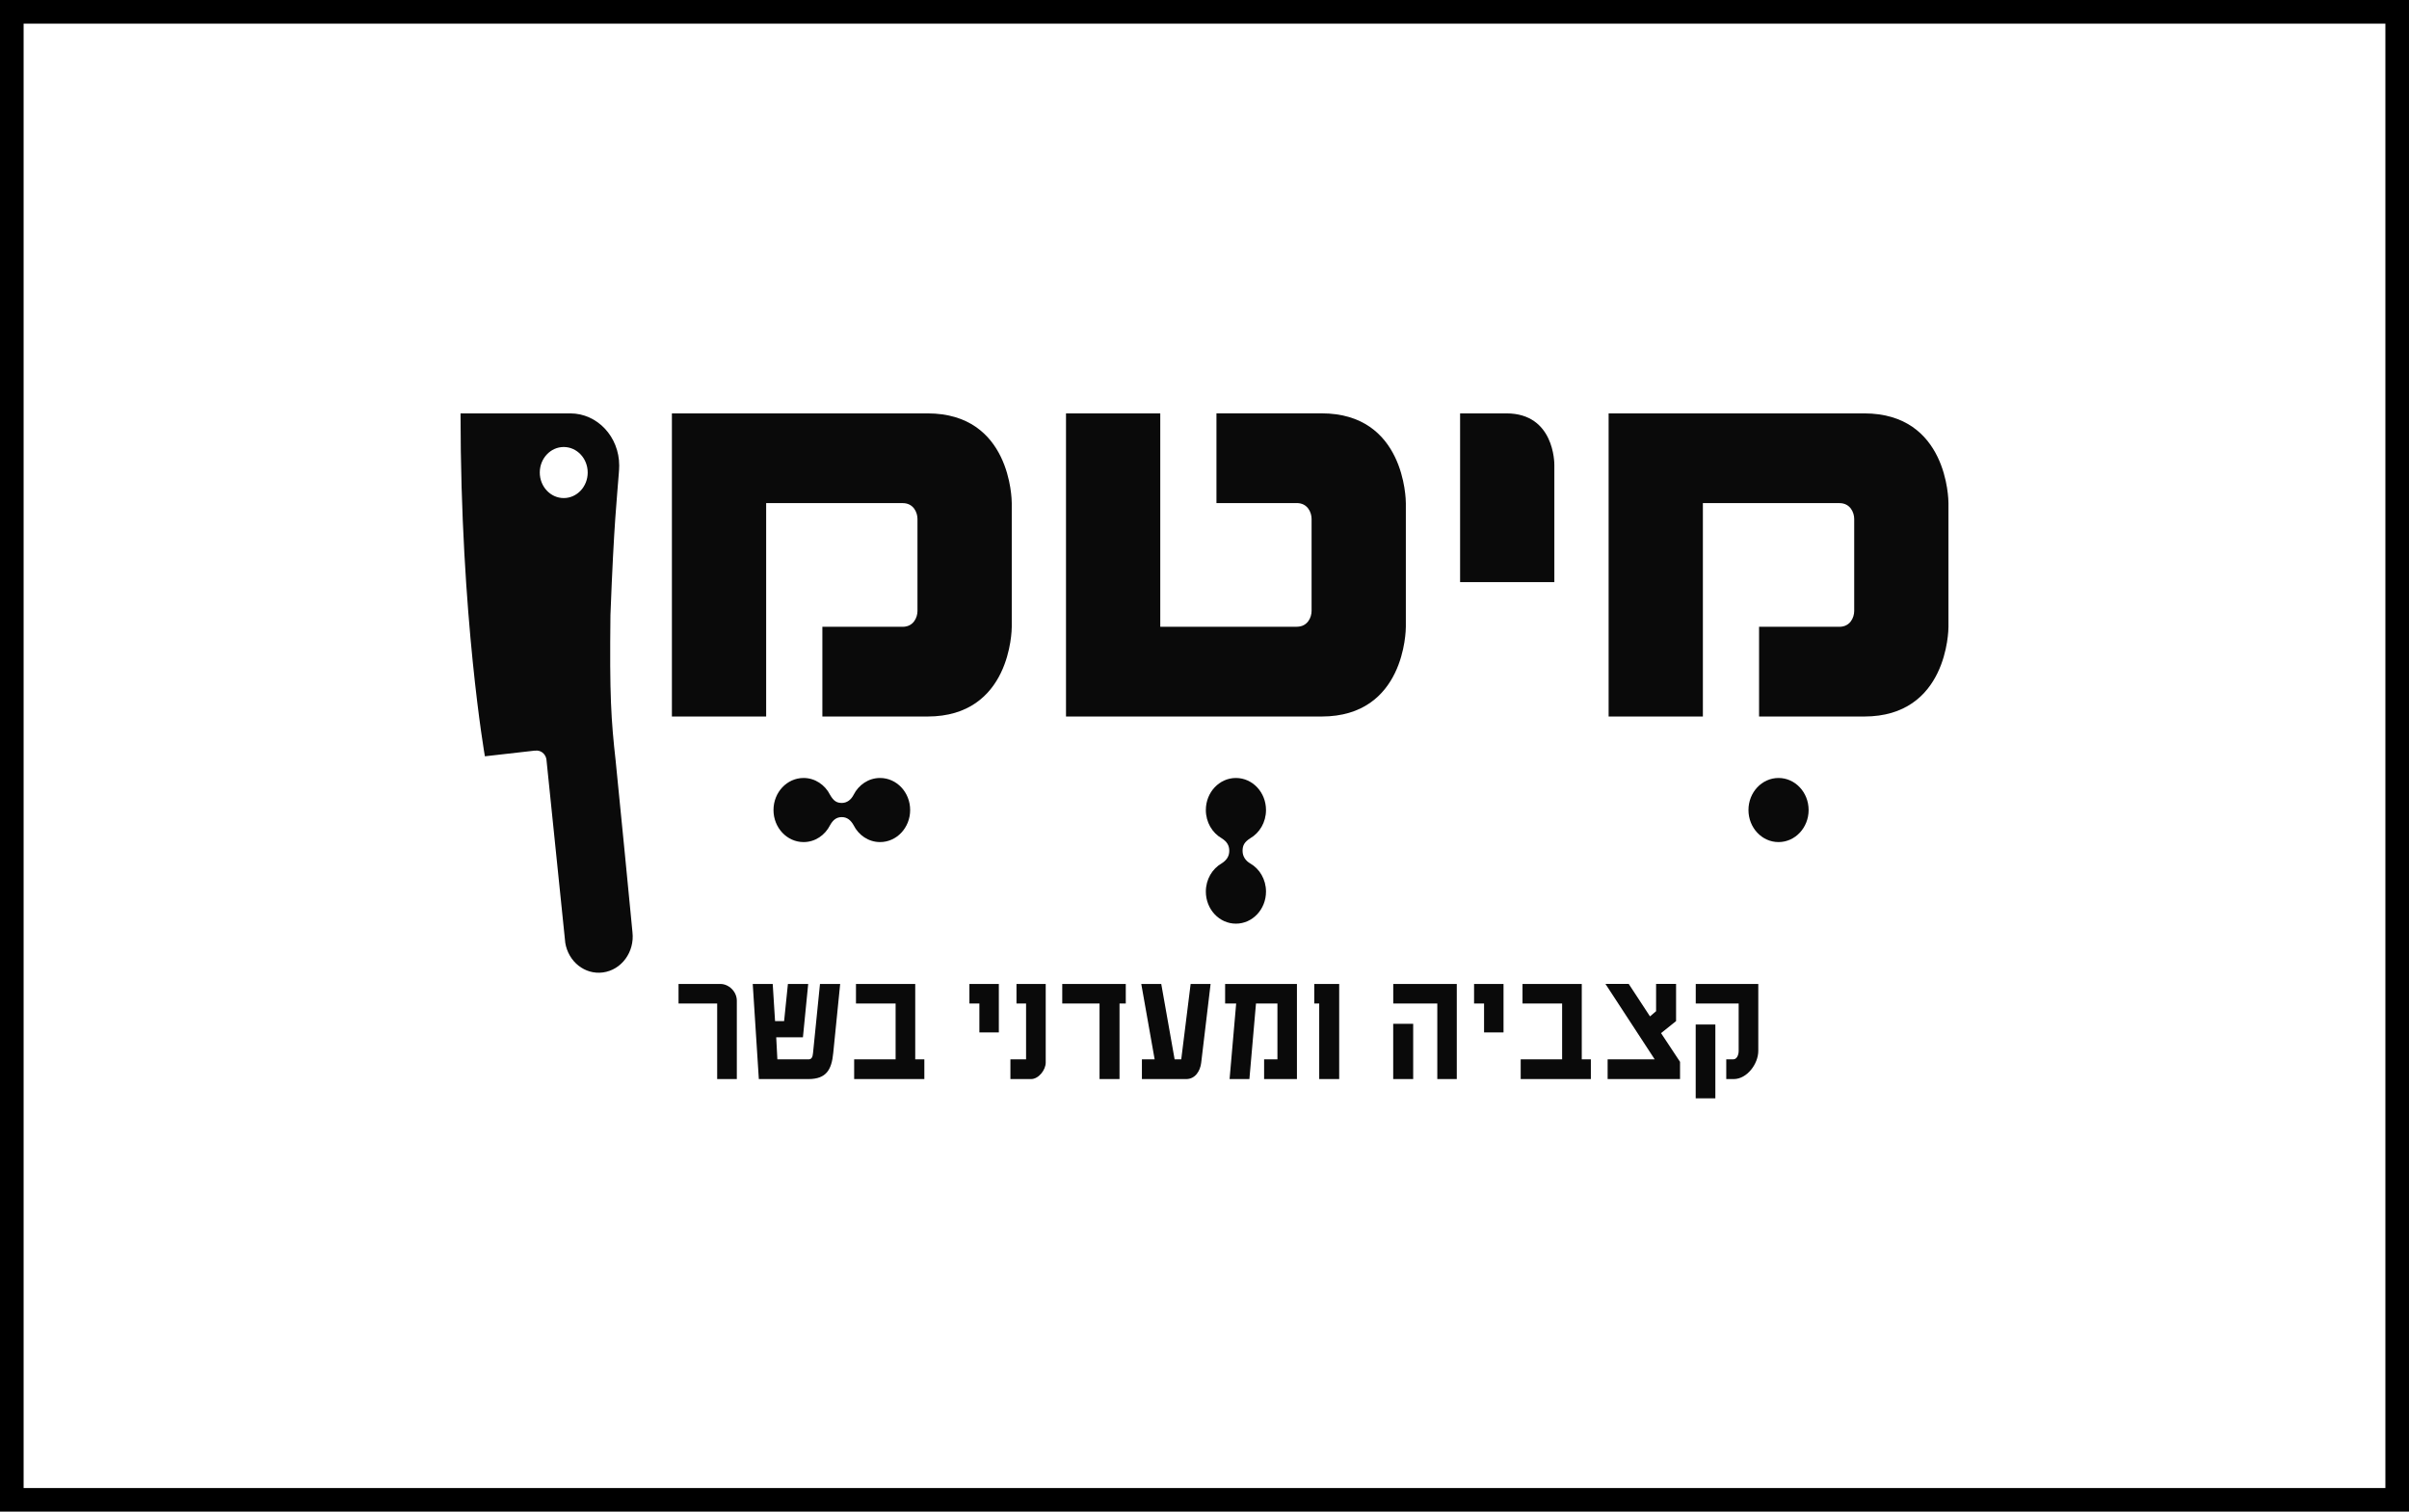
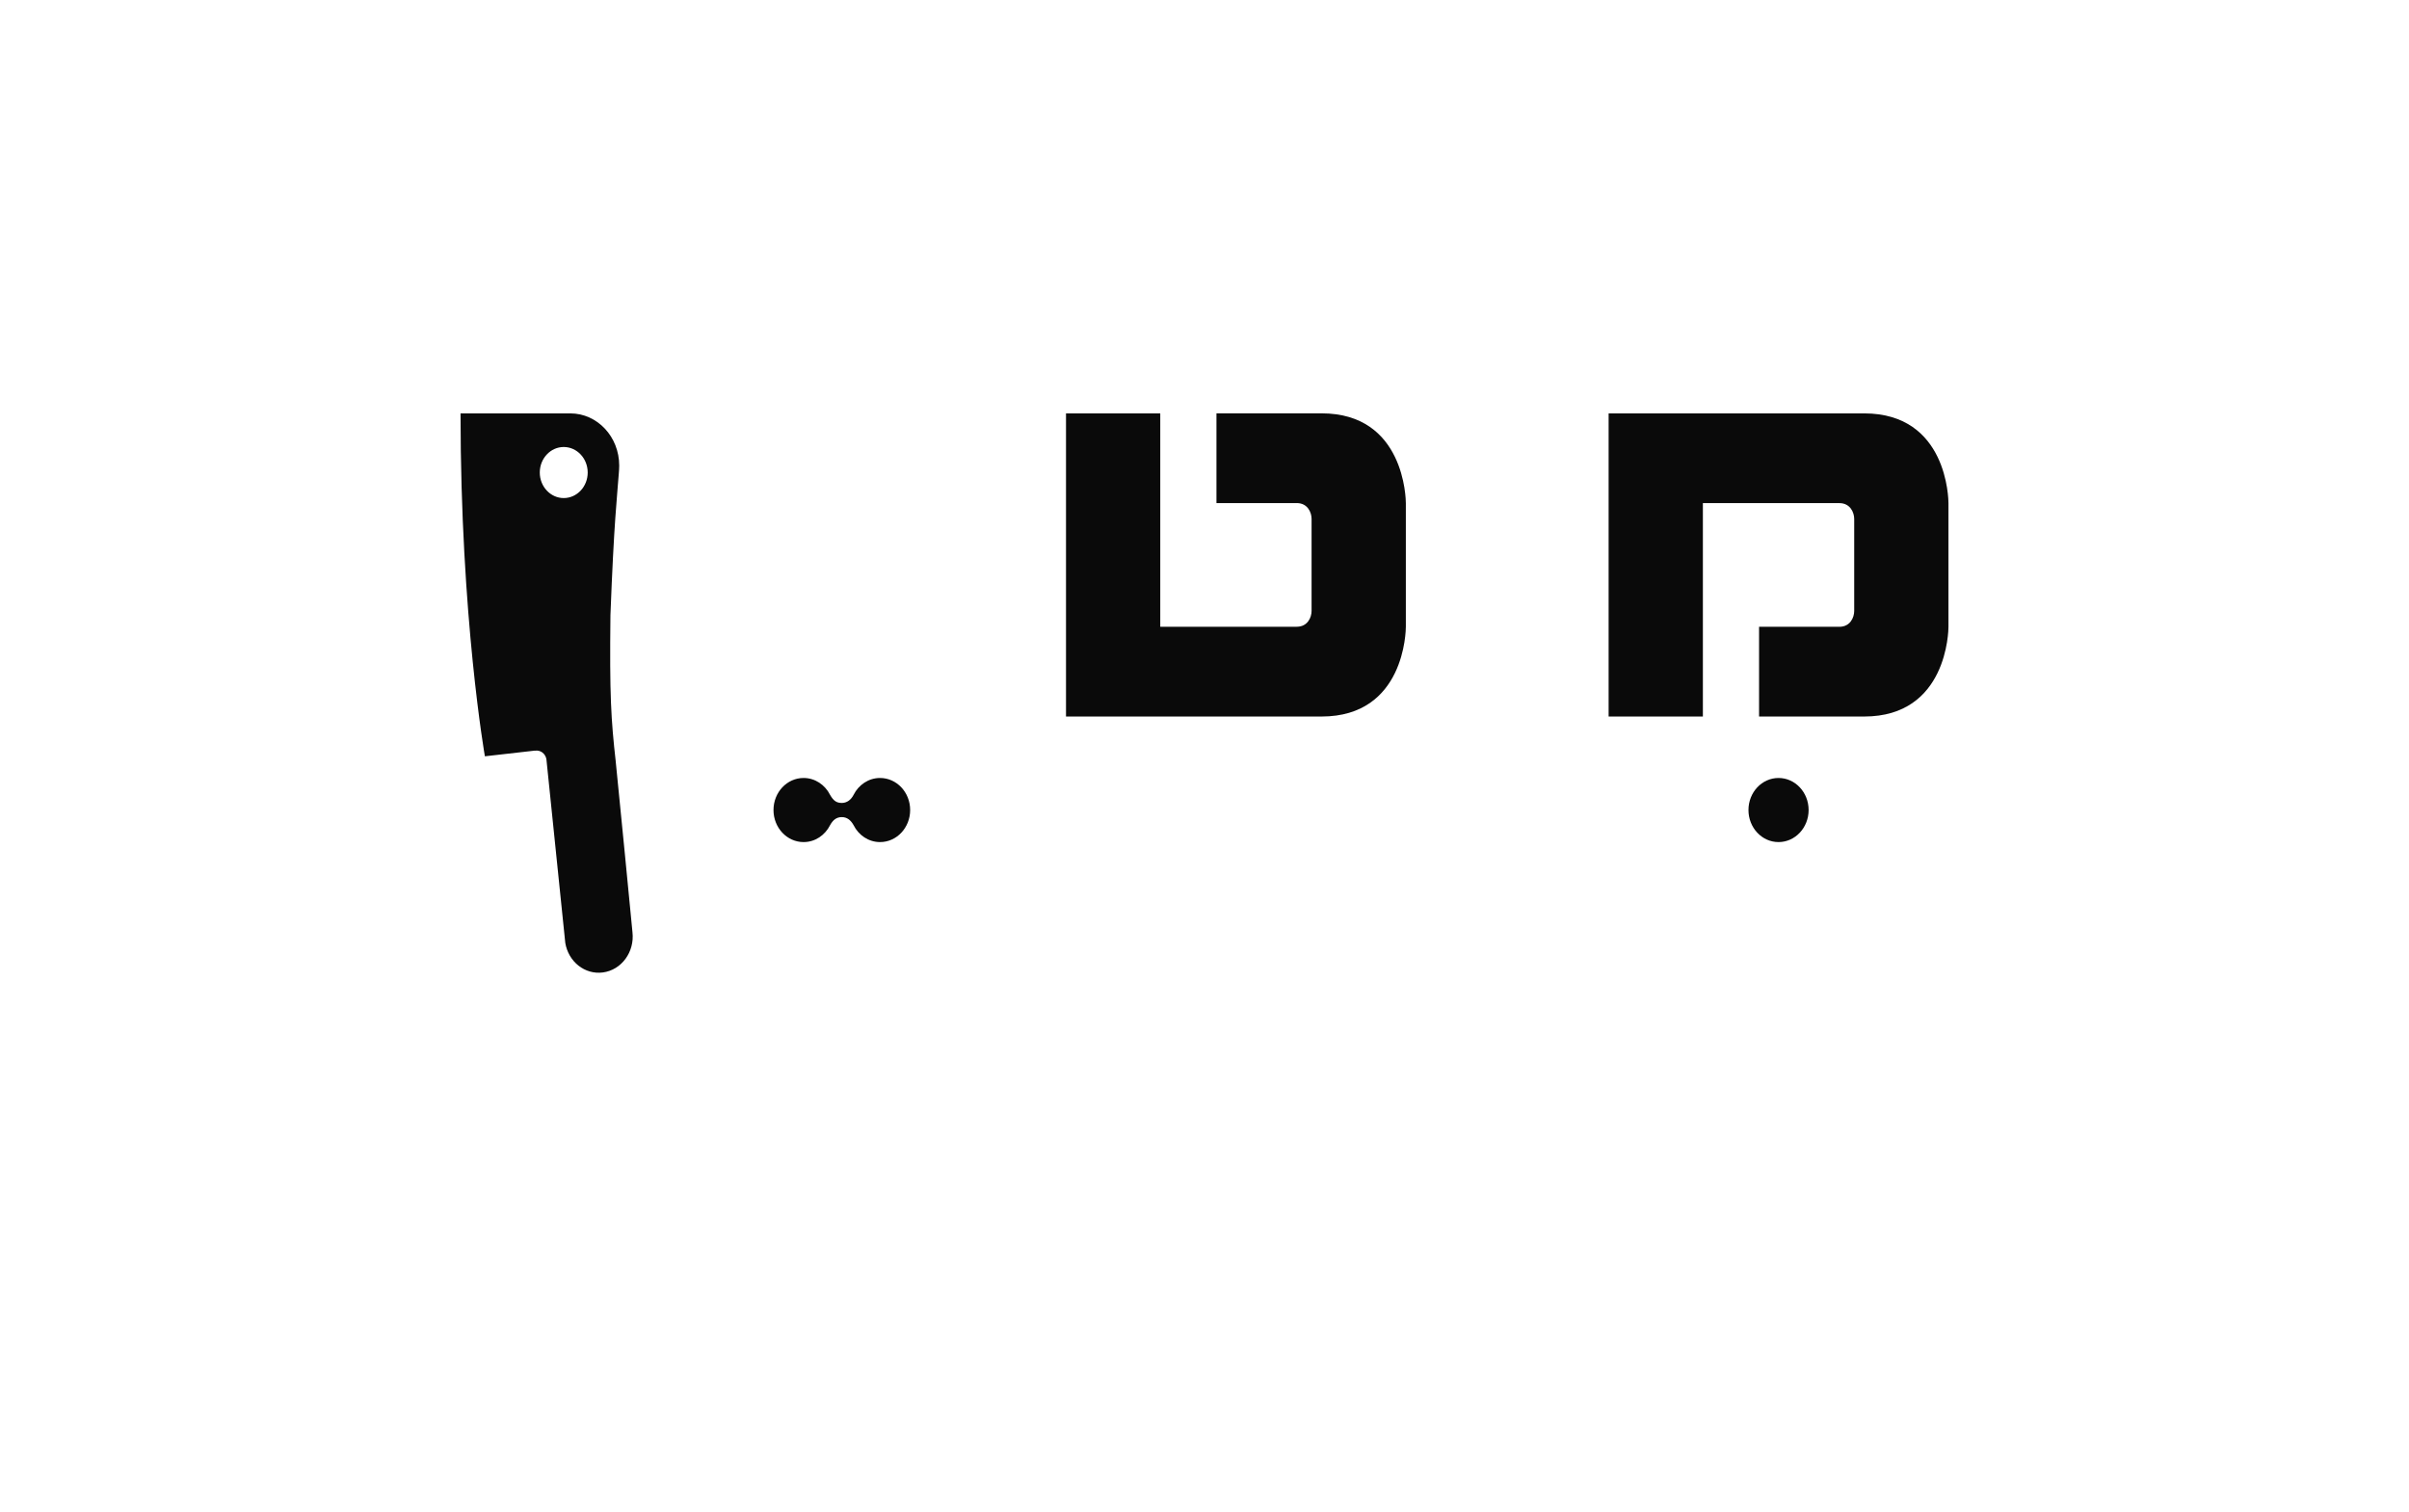
<svg xmlns="http://www.w3.org/2000/svg" width="102" height="64" viewBox="0 0 102 64" fill="none">
-   <rect x="0.5" y="0.5" width="101" height="63" stroke="black" />
  <path d="M75.305 35.652C76.009 35.652 76.579 35.044 76.579 34.295C76.579 33.545 76.009 32.938 75.305 32.938C74.602 32.938 74.032 33.545 74.032 34.295C74.032 35.044 74.602 35.652 75.305 35.652Z" fill="#0A0A0A" />
  <path d="M45.136 30.336H55.958C59.483 30.336 59.525 26.691 59.525 26.535V21.301C59.525 21.145 59.478 17.5 55.958 17.5H51.506V21.299H54.907C55.368 21.299 55.534 21.698 55.534 21.967V25.867C55.534 26.136 55.368 26.535 54.907 26.535H49.127V17.502H45.136V30.336Z" fill="#0A0A0A" />
  <path d="M68.111 17.502H78.933C82.458 17.502 82.5 21.147 82.5 21.303V26.537C82.5 26.693 82.453 30.336 78.933 30.336H74.481V26.537H77.882C78.343 26.537 78.509 26.138 78.509 25.869V21.969C78.509 21.7 78.343 21.301 77.882 21.301H72.102V30.336H68.111V17.502Z" fill="#0A0A0A" />
-   <path d="M39.273 17.502C42.798 17.502 42.839 21.147 42.839 21.303V26.537C42.839 26.693 42.791 30.336 39.271 30.336H34.82V26.537H38.221C38.681 26.537 38.847 26.138 38.847 25.869V21.969C38.847 21.7 38.681 21.301 38.221 21.301H32.44V30.336H28.449V17.502H39.273Z" fill="#0A0A0A" />
-   <path d="M61.822 24.646H65.813V19.687C65.813 19.603 65.813 17.502 63.785 17.502H61.822V24.646Z" fill="#0A0A0A" />
  <path d="M24.884 20.006C24.884 20.604 24.429 21.087 23.869 21.087C23.31 21.087 22.855 20.602 22.855 20.006C22.855 19.41 23.31 18.925 23.869 18.925C24.429 18.925 24.884 19.41 24.884 20.006ZM26.073 32.258C25.87 30.457 25.808 29.421 25.847 26.041C25.998 22.062 26.125 21.095 26.201 20.043C26.21 19.955 26.218 19.8 26.218 19.71C26.218 18.489 25.291 17.502 24.147 17.502C23.328 17.502 19.5 17.502 19.5 17.502C19.5 26.159 20.531 32.02 20.531 32.02L22.652 31.779V31.783C22.877 31.744 23.091 31.902 23.135 32.139C23.135 32.139 23.933 39.922 23.935 39.922C24.069 40.719 24.763 41.272 25.525 41.172C26.315 41.069 26.876 40.304 26.779 39.465C26.779 39.453 26.13 32.772 26.072 32.256" fill="#0A0A0A" />
-   <path d="M53.604 34.295C53.604 33.545 53.034 32.938 52.33 32.938C51.627 32.938 51.057 33.545 51.057 34.295C51.057 34.813 51.329 35.263 51.729 35.492C51.945 35.63 52.049 35.786 52.049 36.022C52.049 36.258 51.928 36.425 51.729 36.552C51.329 36.781 51.057 37.231 51.057 37.749C51.057 38.499 51.627 39.106 52.33 39.106C53.034 39.106 53.604 38.499 53.604 37.749C53.604 37.231 53.332 36.781 52.932 36.554C52.74 36.441 52.612 36.258 52.612 36.024C52.612 35.79 52.692 35.65 52.932 35.494C53.332 35.264 53.604 34.815 53.604 34.297" fill="#0A0A0A" />
  <path d="M34.025 32.938C33.321 32.938 32.751 33.545 32.751 34.295C32.751 35.044 33.321 35.652 34.025 35.652C34.511 35.652 34.933 35.362 35.147 34.935C35.276 34.706 35.423 34.595 35.644 34.595C35.865 34.595 36.022 34.723 36.141 34.935C36.355 35.362 36.777 35.652 37.263 35.652C37.967 35.652 38.537 35.044 38.537 34.295C38.537 33.545 37.967 32.938 37.263 32.938C36.777 32.938 36.355 33.228 36.141 33.654C36.035 33.859 35.863 33.995 35.644 33.995C35.425 33.995 35.293 33.909 35.147 33.654C34.933 33.228 34.509 32.938 34.025 32.938Z" fill="#0A0A0A" />
-   <path d="M72.63 43.375H71.798V46.5H72.63V43.375ZM73.406 45.686C73.973 45.686 74.448 45.04 74.448 44.492V41.659H71.8V42.487H73.617V44.492C73.617 44.675 73.533 44.849 73.394 44.849H73.092V45.684H73.406V45.686ZM71.135 45.686V44.956L70.331 43.741L70.967 43.231V41.657H70.121V42.812L69.863 43.032L68.962 41.657H67.977L70.061 44.849H68.069V45.684H71.137L71.135 45.686ZM67.359 45.686V44.851H66.974V41.659H64.465V42.487H66.142V44.851H64.388V45.686H67.359ZM63.661 43.712V41.659H62.414V42.487H62.837V43.71H63.661V43.712ZM59.836 43.346H58.99V45.686H59.836V43.346ZM61.682 45.686V41.659H58.992V42.487H60.857V45.686H61.682ZM56.703 45.686V41.659H55.647V42.487H55.857V45.686H56.703ZM54.914 45.686V41.659H51.873V42.487H52.341L52.062 45.686H52.901L53.18 42.487H54.088V44.851H53.524V45.686H54.914ZM51.26 41.659H50.413L50.015 44.851H49.735L49.169 41.659H48.323L48.889 44.851H48.35V45.686H50.223C50.614 45.686 50.817 45.337 50.859 45.003L51.258 41.659H51.26ZM47.667 42.487V41.659H44.977V42.487H46.556V45.686H47.402V42.487H47.667ZM43.655 45.686C43.977 45.686 44.277 45.299 44.277 44.987V41.659H43.039V42.487H43.445V44.851H42.782V45.686H43.655ZM42.292 43.712V41.659H41.046V42.487H41.468V43.71H42.292V43.712ZM39.138 45.686V44.851H38.752V41.659H36.243V42.487H37.921V44.851H36.166V45.686H39.138ZM35.578 41.659H34.719L34.425 44.578C34.41 44.753 34.363 44.851 34.237 44.851H32.915L32.866 43.916H33.997L34.22 41.659H33.361L33.2 43.233H32.817L32.718 41.659H31.872L32.13 45.686H34.226C34.988 45.686 35.211 45.291 35.28 44.584L35.574 41.659H35.578ZM31.198 45.686V42.366C31.198 41.979 30.856 41.659 30.505 41.659H28.73V42.487H30.366V45.686H31.198Z" fill="#0A0A0A" />
</svg>